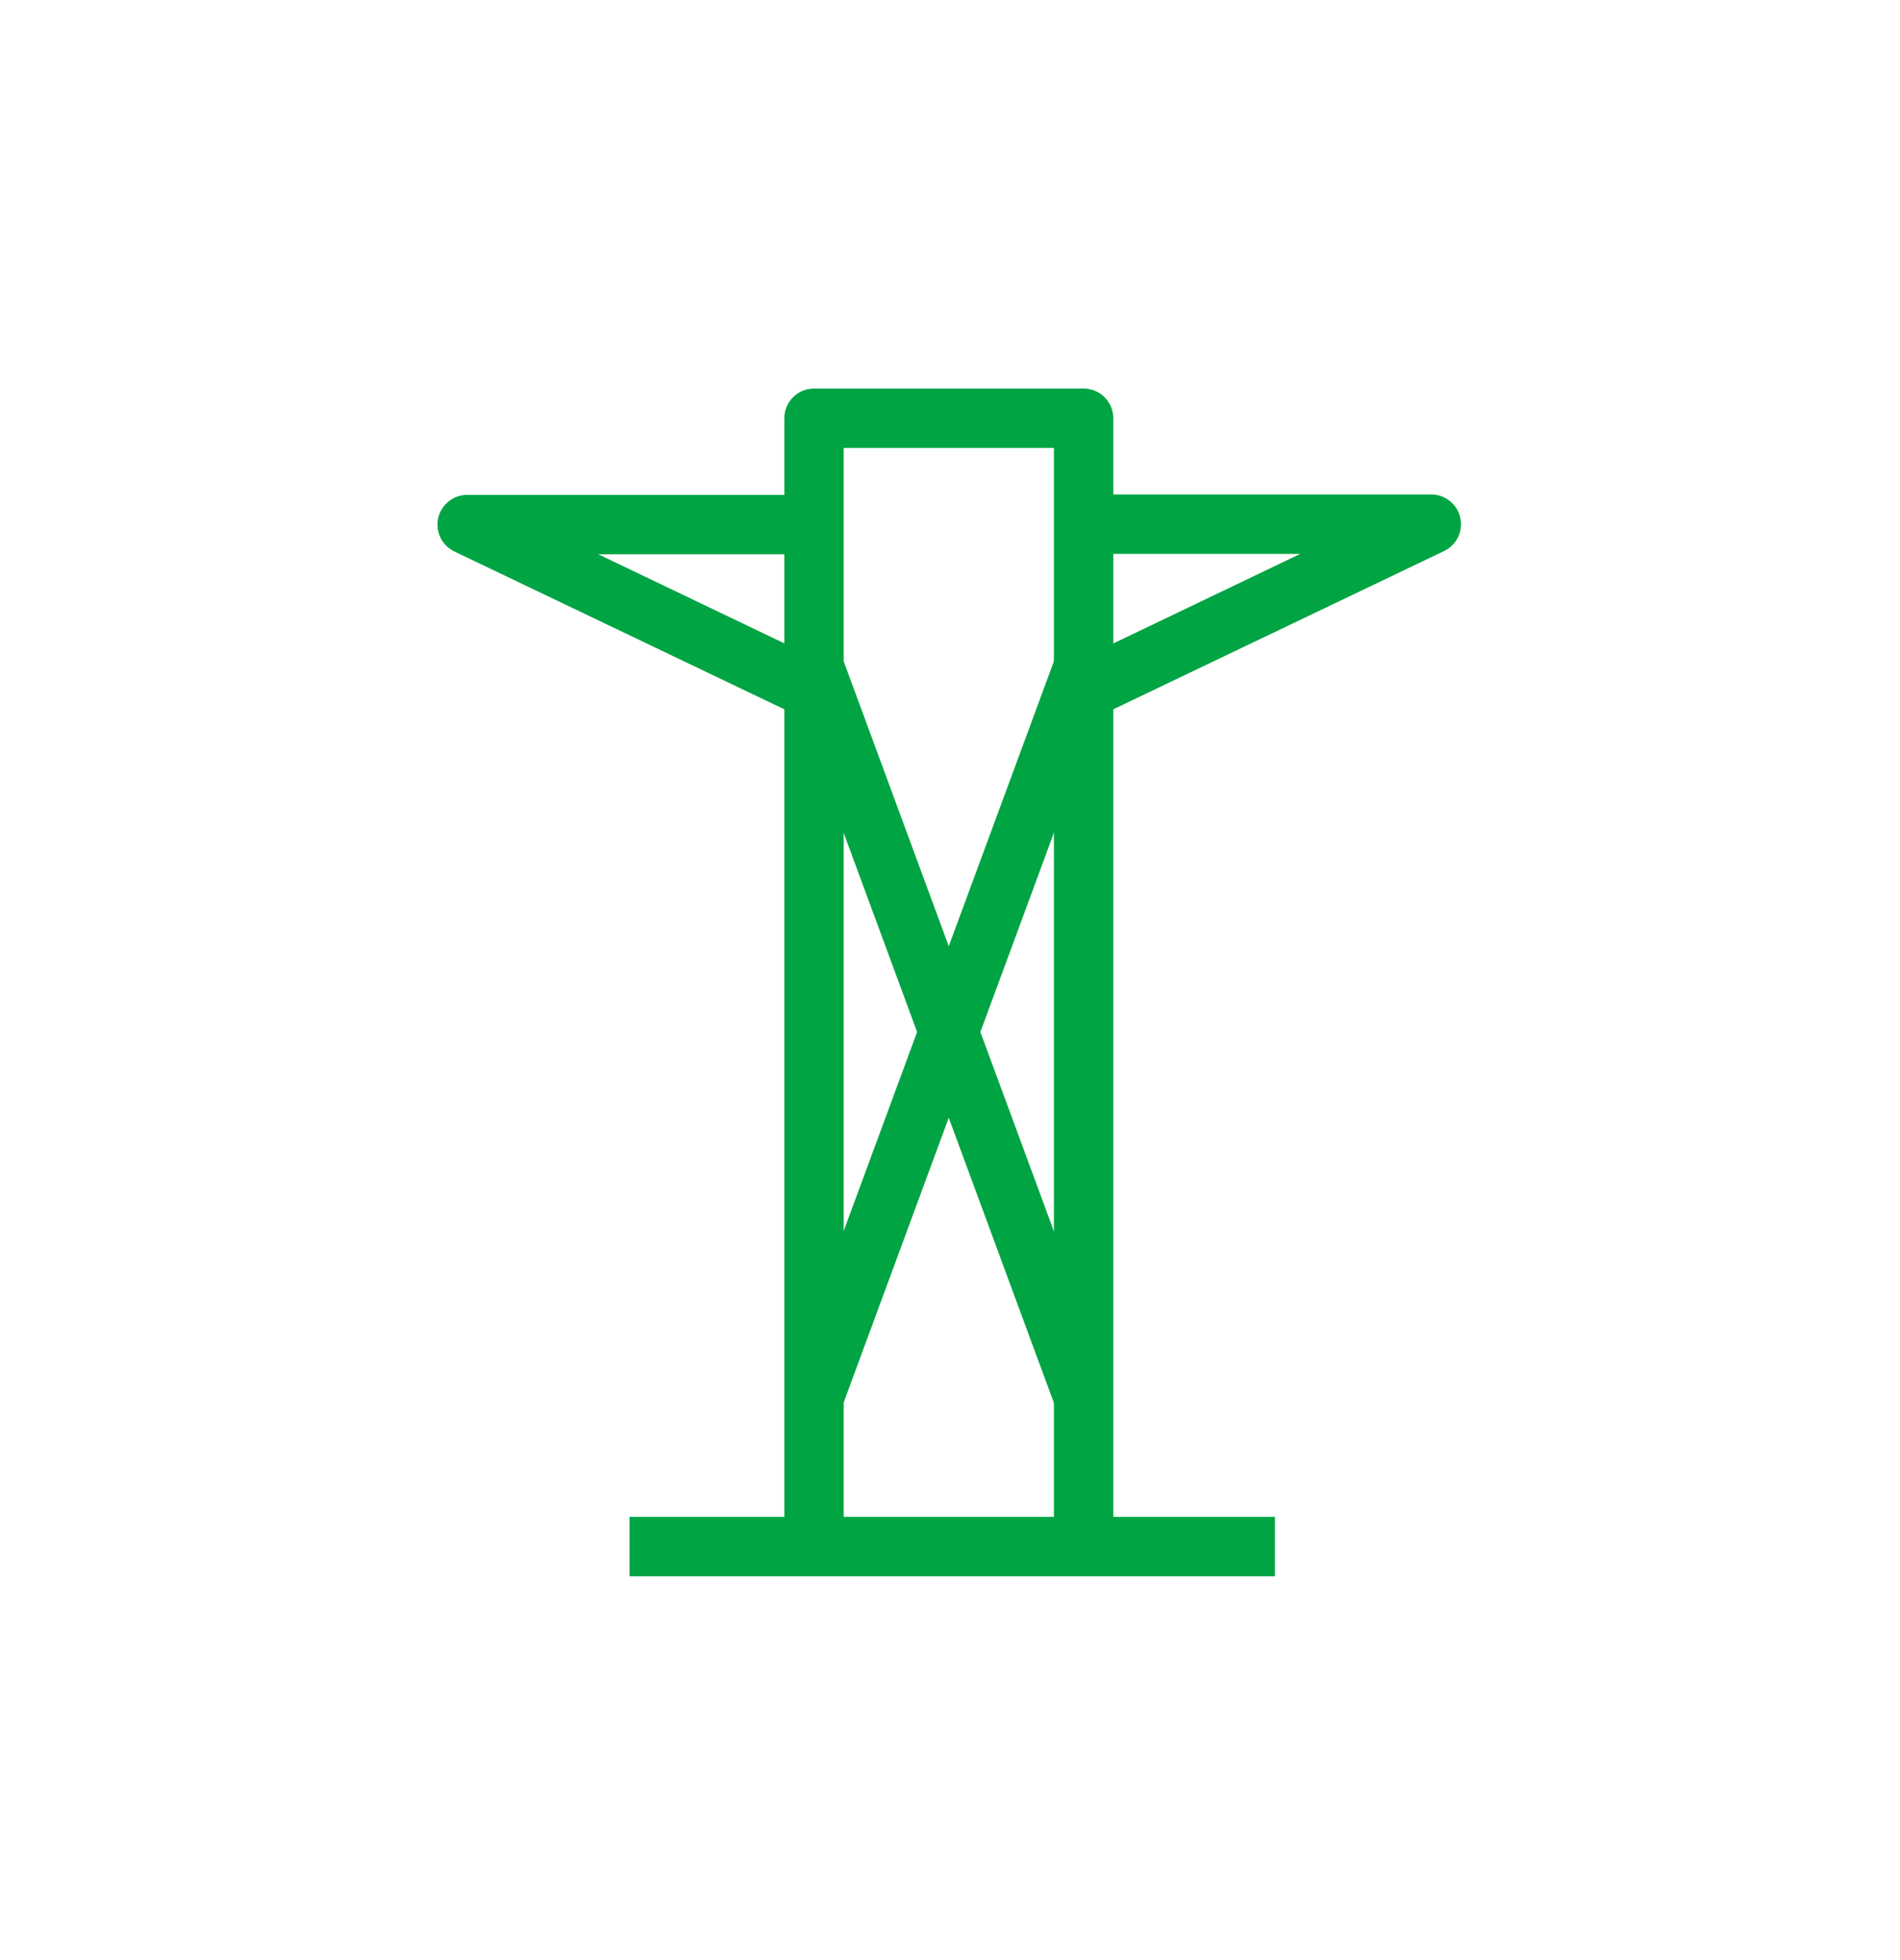
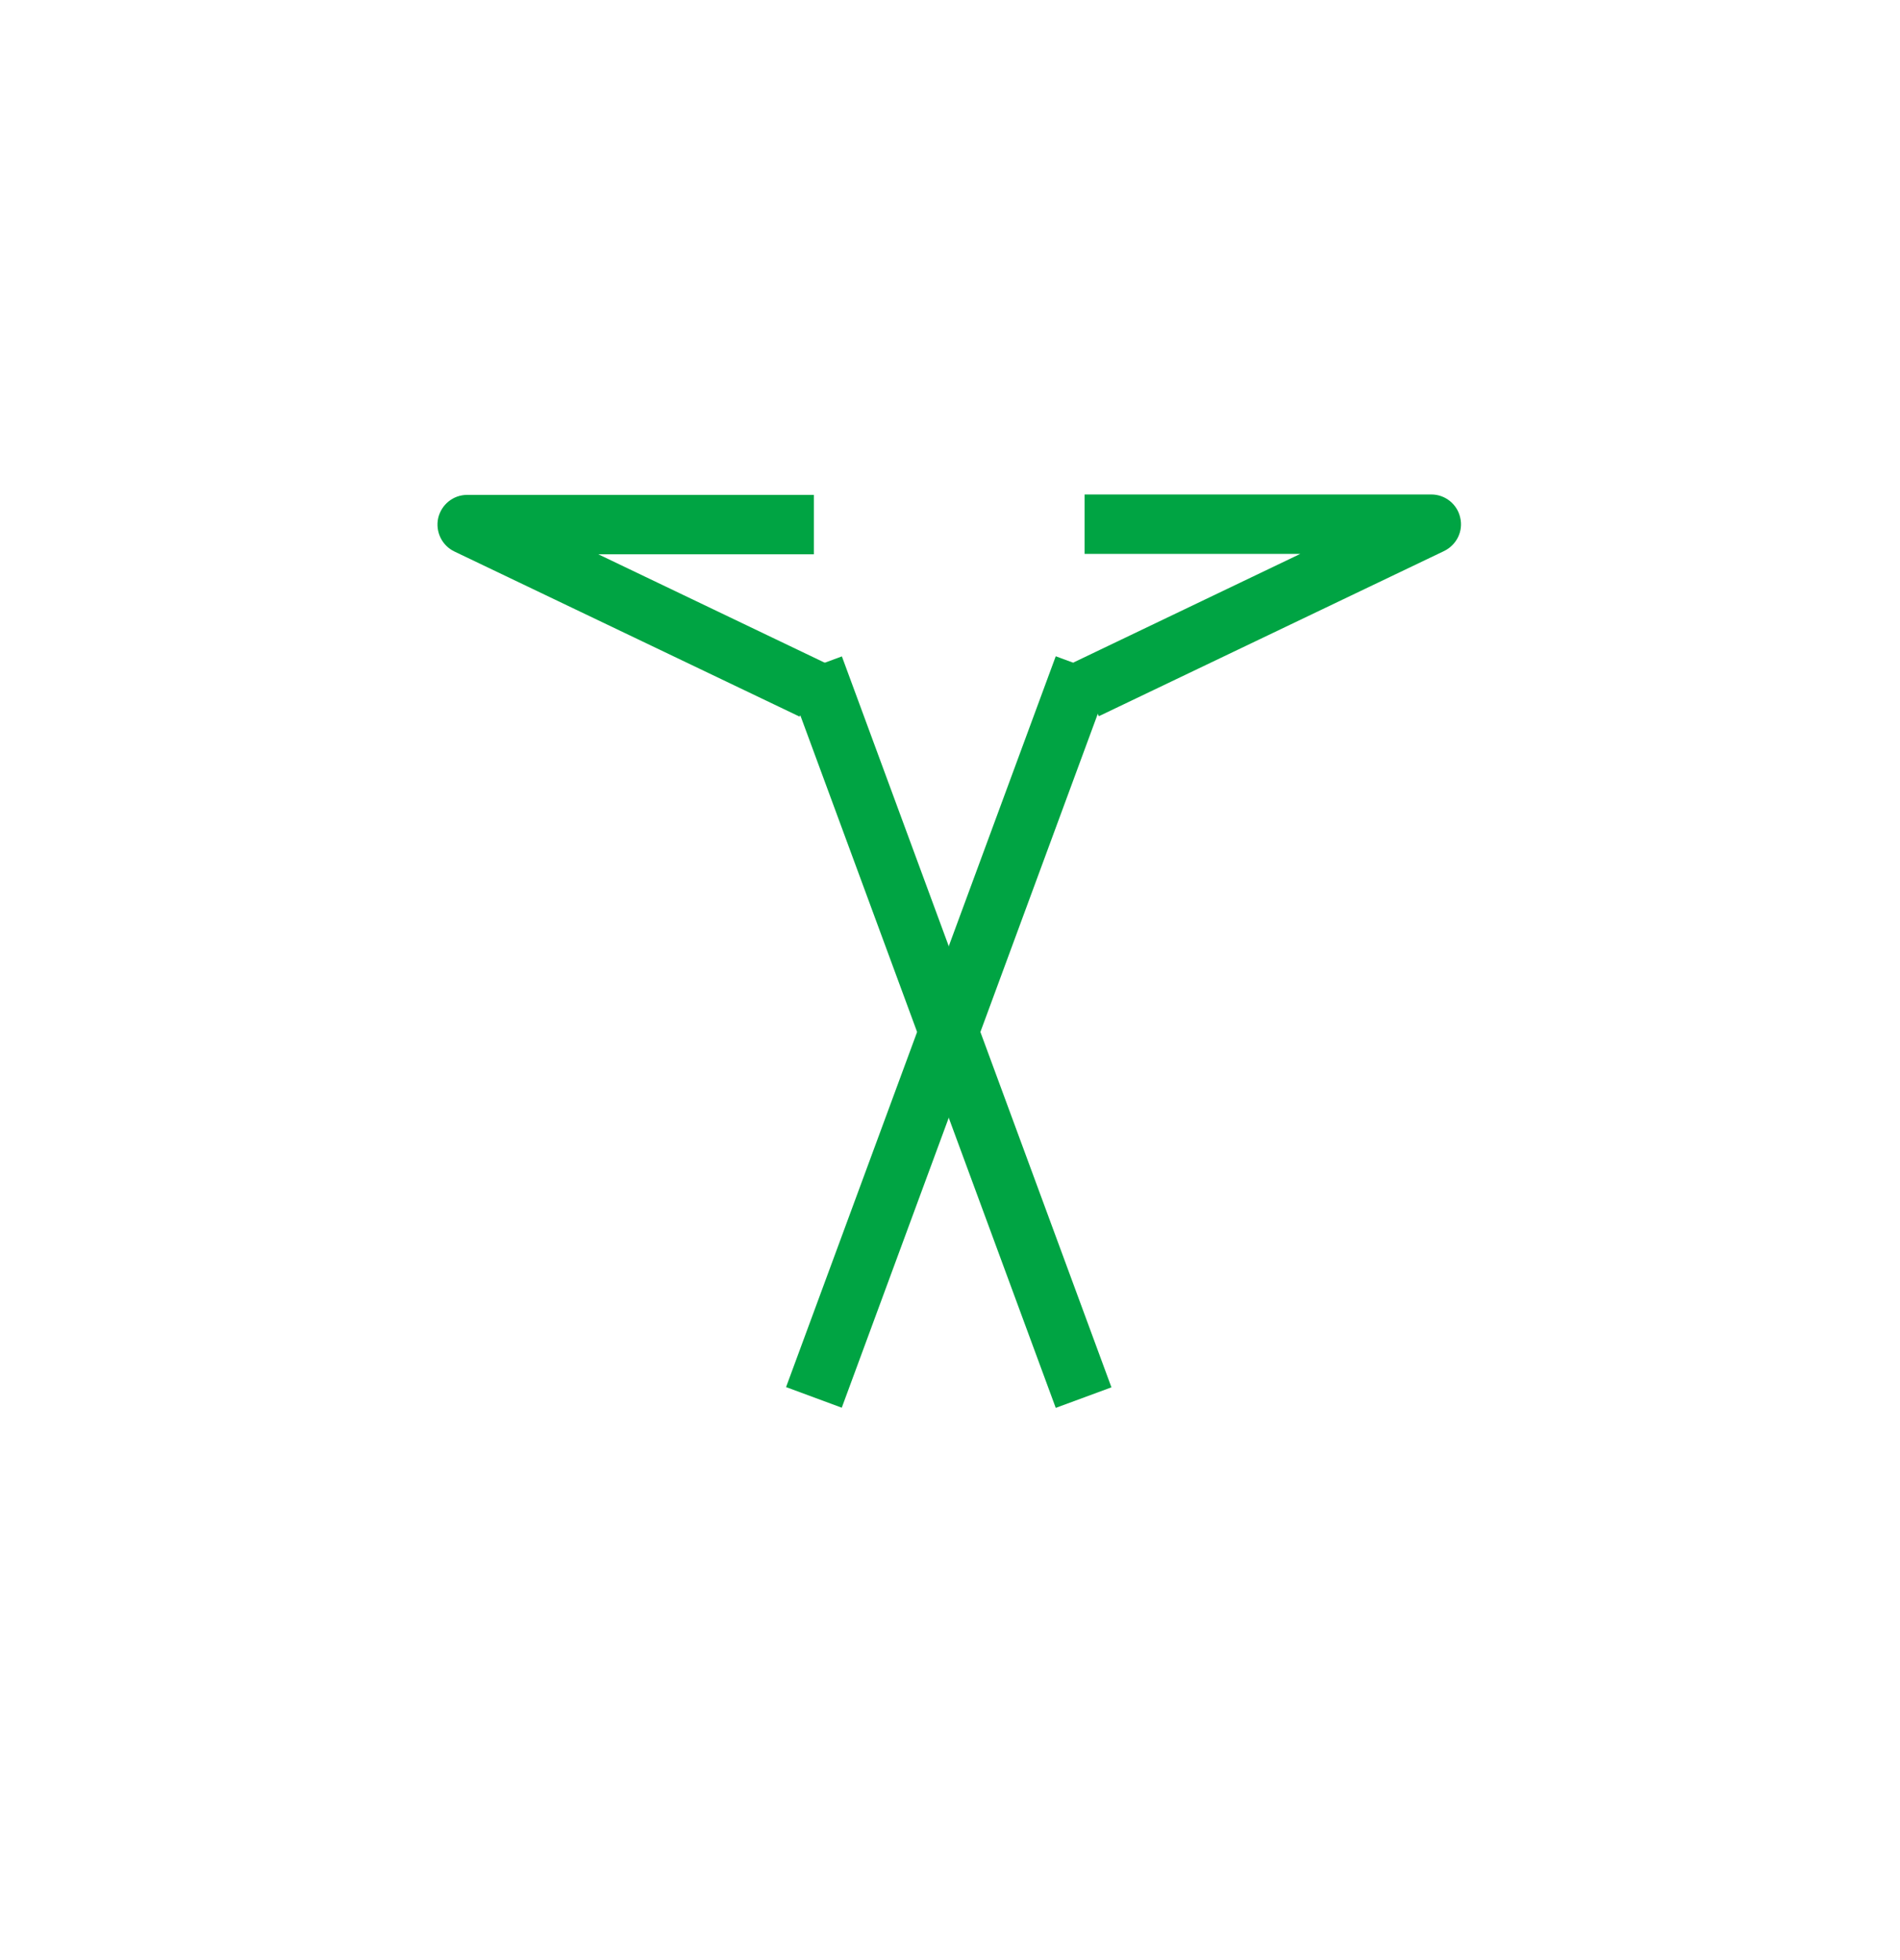
<svg xmlns="http://www.w3.org/2000/svg" width="32" height="33" viewBox="0 0 32 33" fill="none">
-   <path d="M18.75 25.978H17.75V7.542H14.21V25.978H13.21V7.042C13.21 6.765 13.433 6.542 13.71 6.542H18.25C18.527 6.542 18.75 6.765 18.75 7.042V25.978Z" fill="#00A443" />
-   <path d="M21.473 25.538H10.603V26.538H21.473V25.538Z" fill="#00A443" />
+   <path d="M21.473 25.538H10.603H21.473V25.538Z" fill="#00A443" />
  <path d="M18.507 12.058L18.077 11.155L21.9 9.325H18.267V8.325H24.107C24.34 8.325 24.543 8.488 24.593 8.715C24.647 8.942 24.533 9.175 24.32 9.278L18.507 12.058Z" fill="#00A443" />
  <path d="M13.467 12.065L7.653 9.285C7.443 9.185 7.33 8.952 7.38 8.722C7.433 8.495 7.633 8.332 7.867 8.332H13.707V9.332H10.077L13.9 11.162L13.467 12.065Z" fill="#00A443" />
  <path d="M14.179 11.051L13.241 11.398L17.781 23.703L18.719 23.357L14.179 11.051Z" fill="#00A443" />
  <path d="M17.781 11.049L13.239 23.353L14.177 23.7L18.719 11.395L17.781 11.049Z" fill="#00A443" />
</svg>